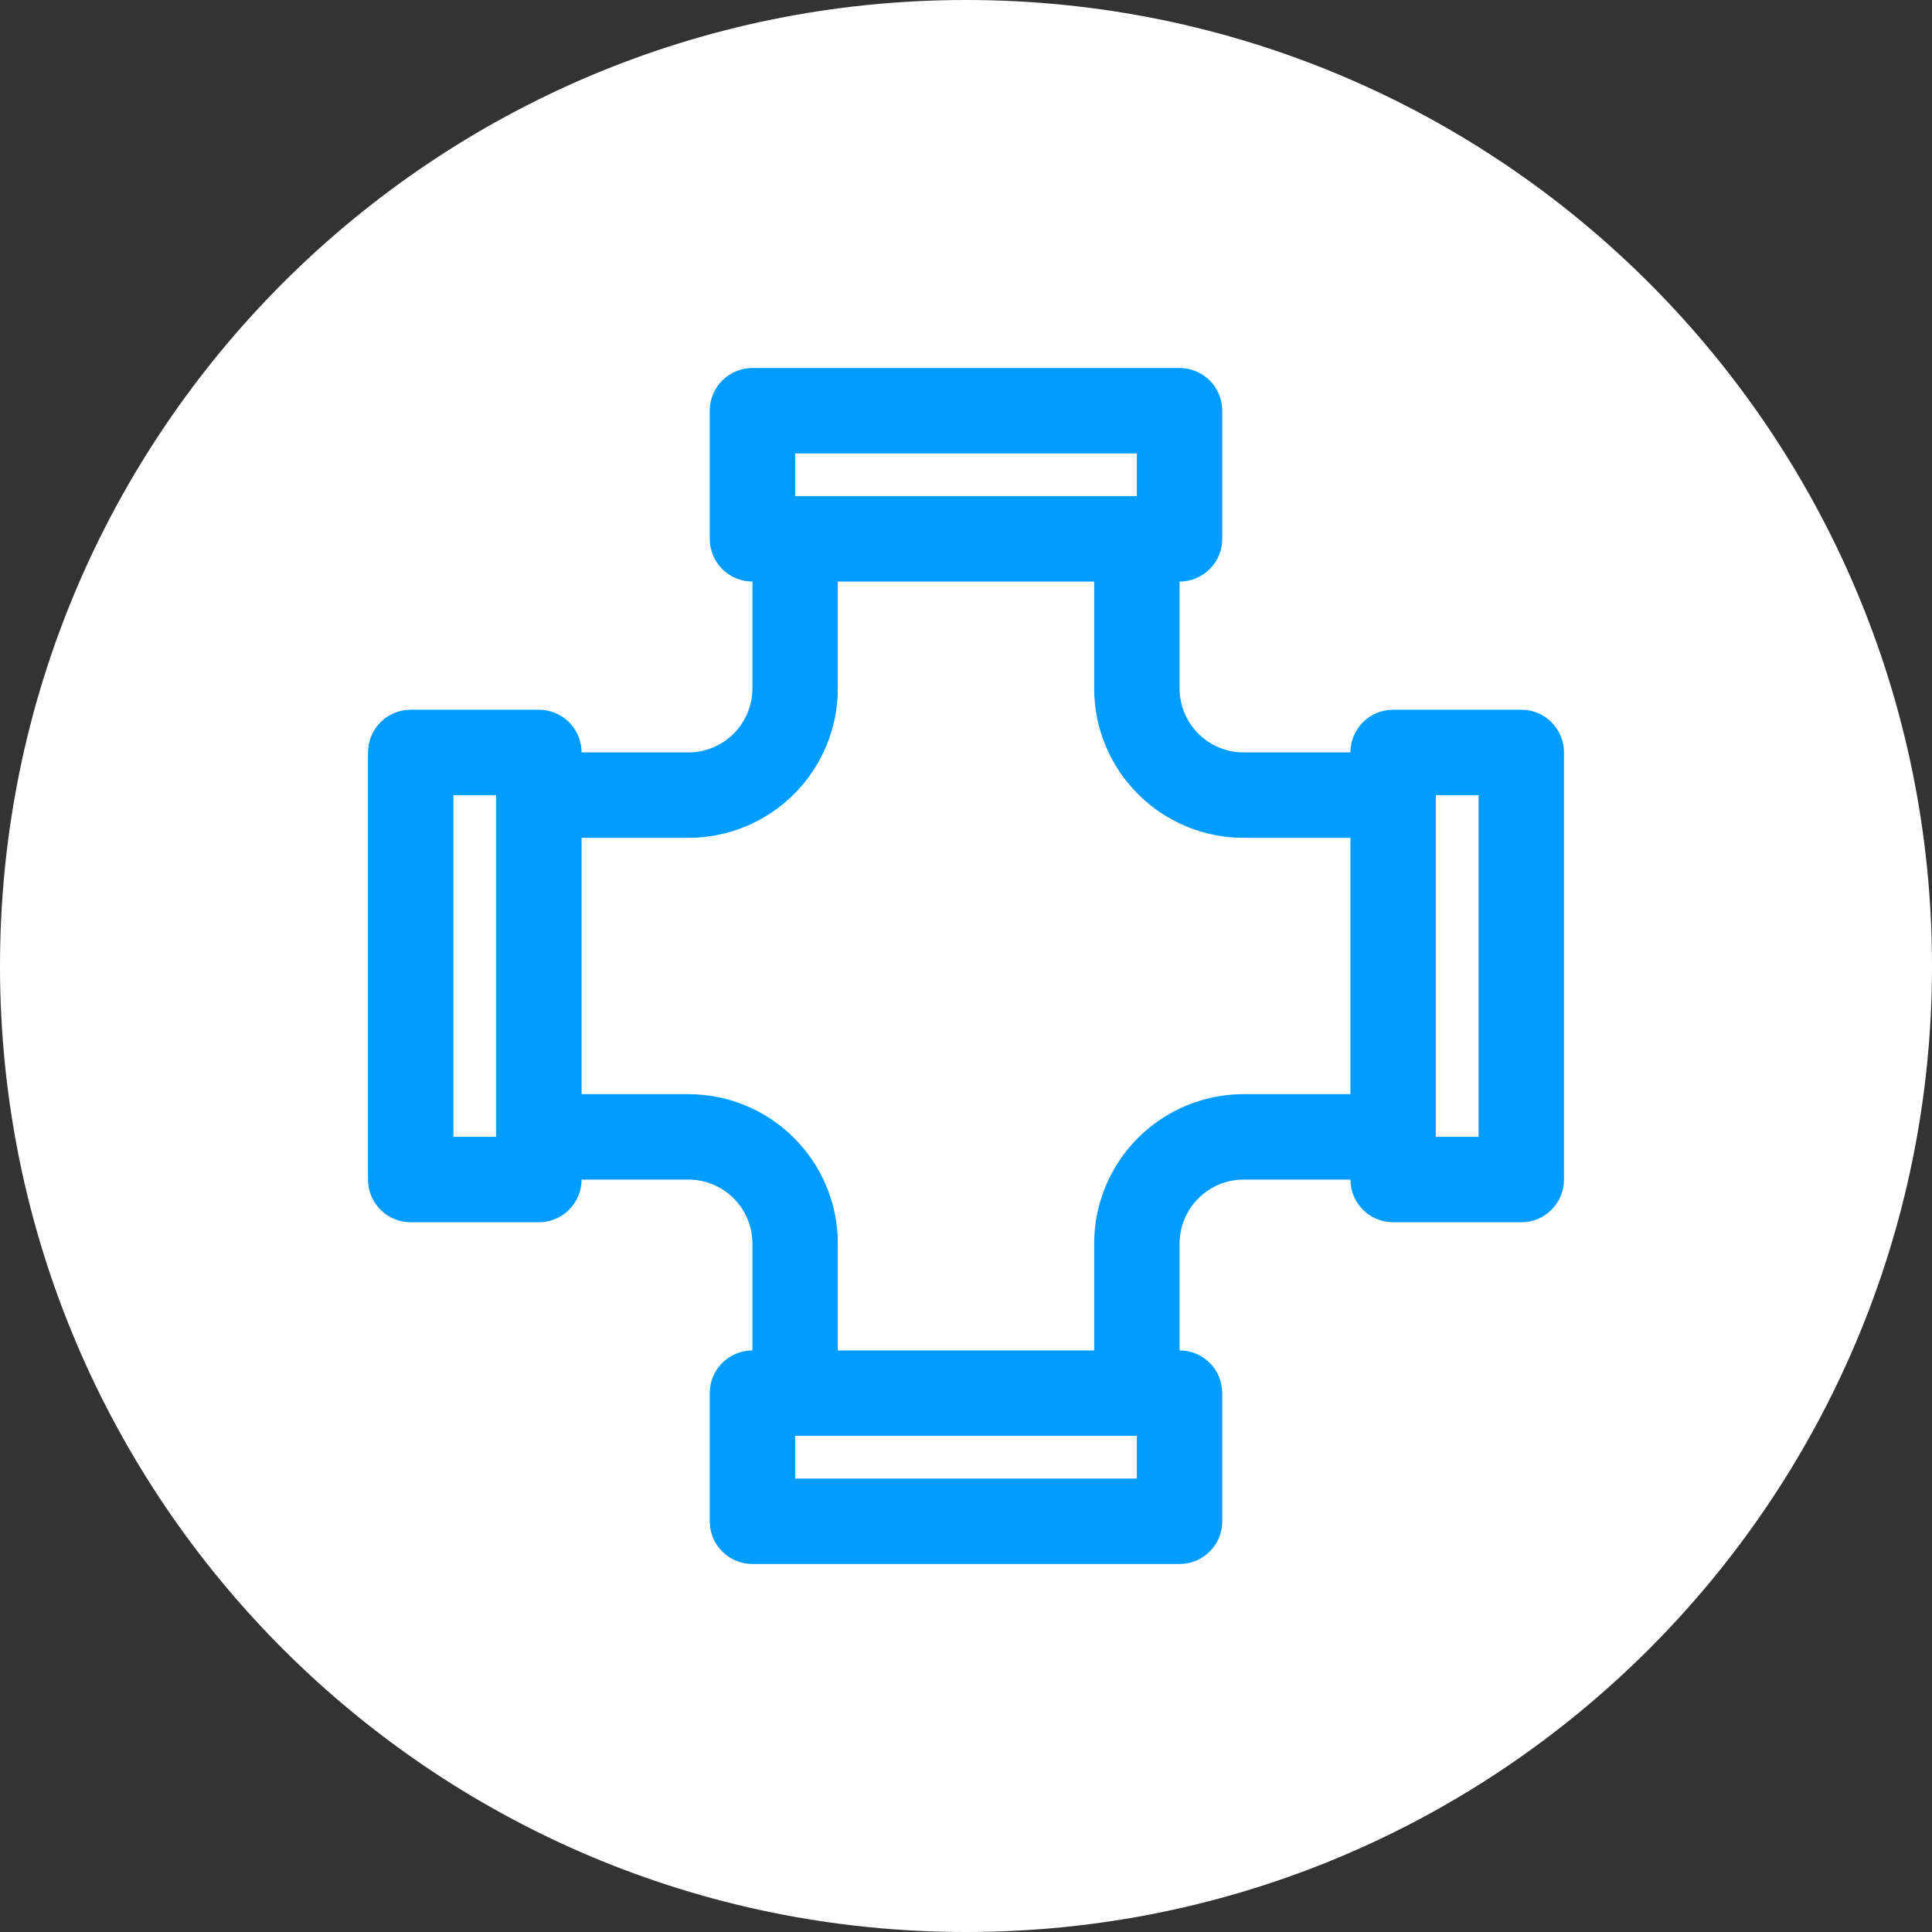
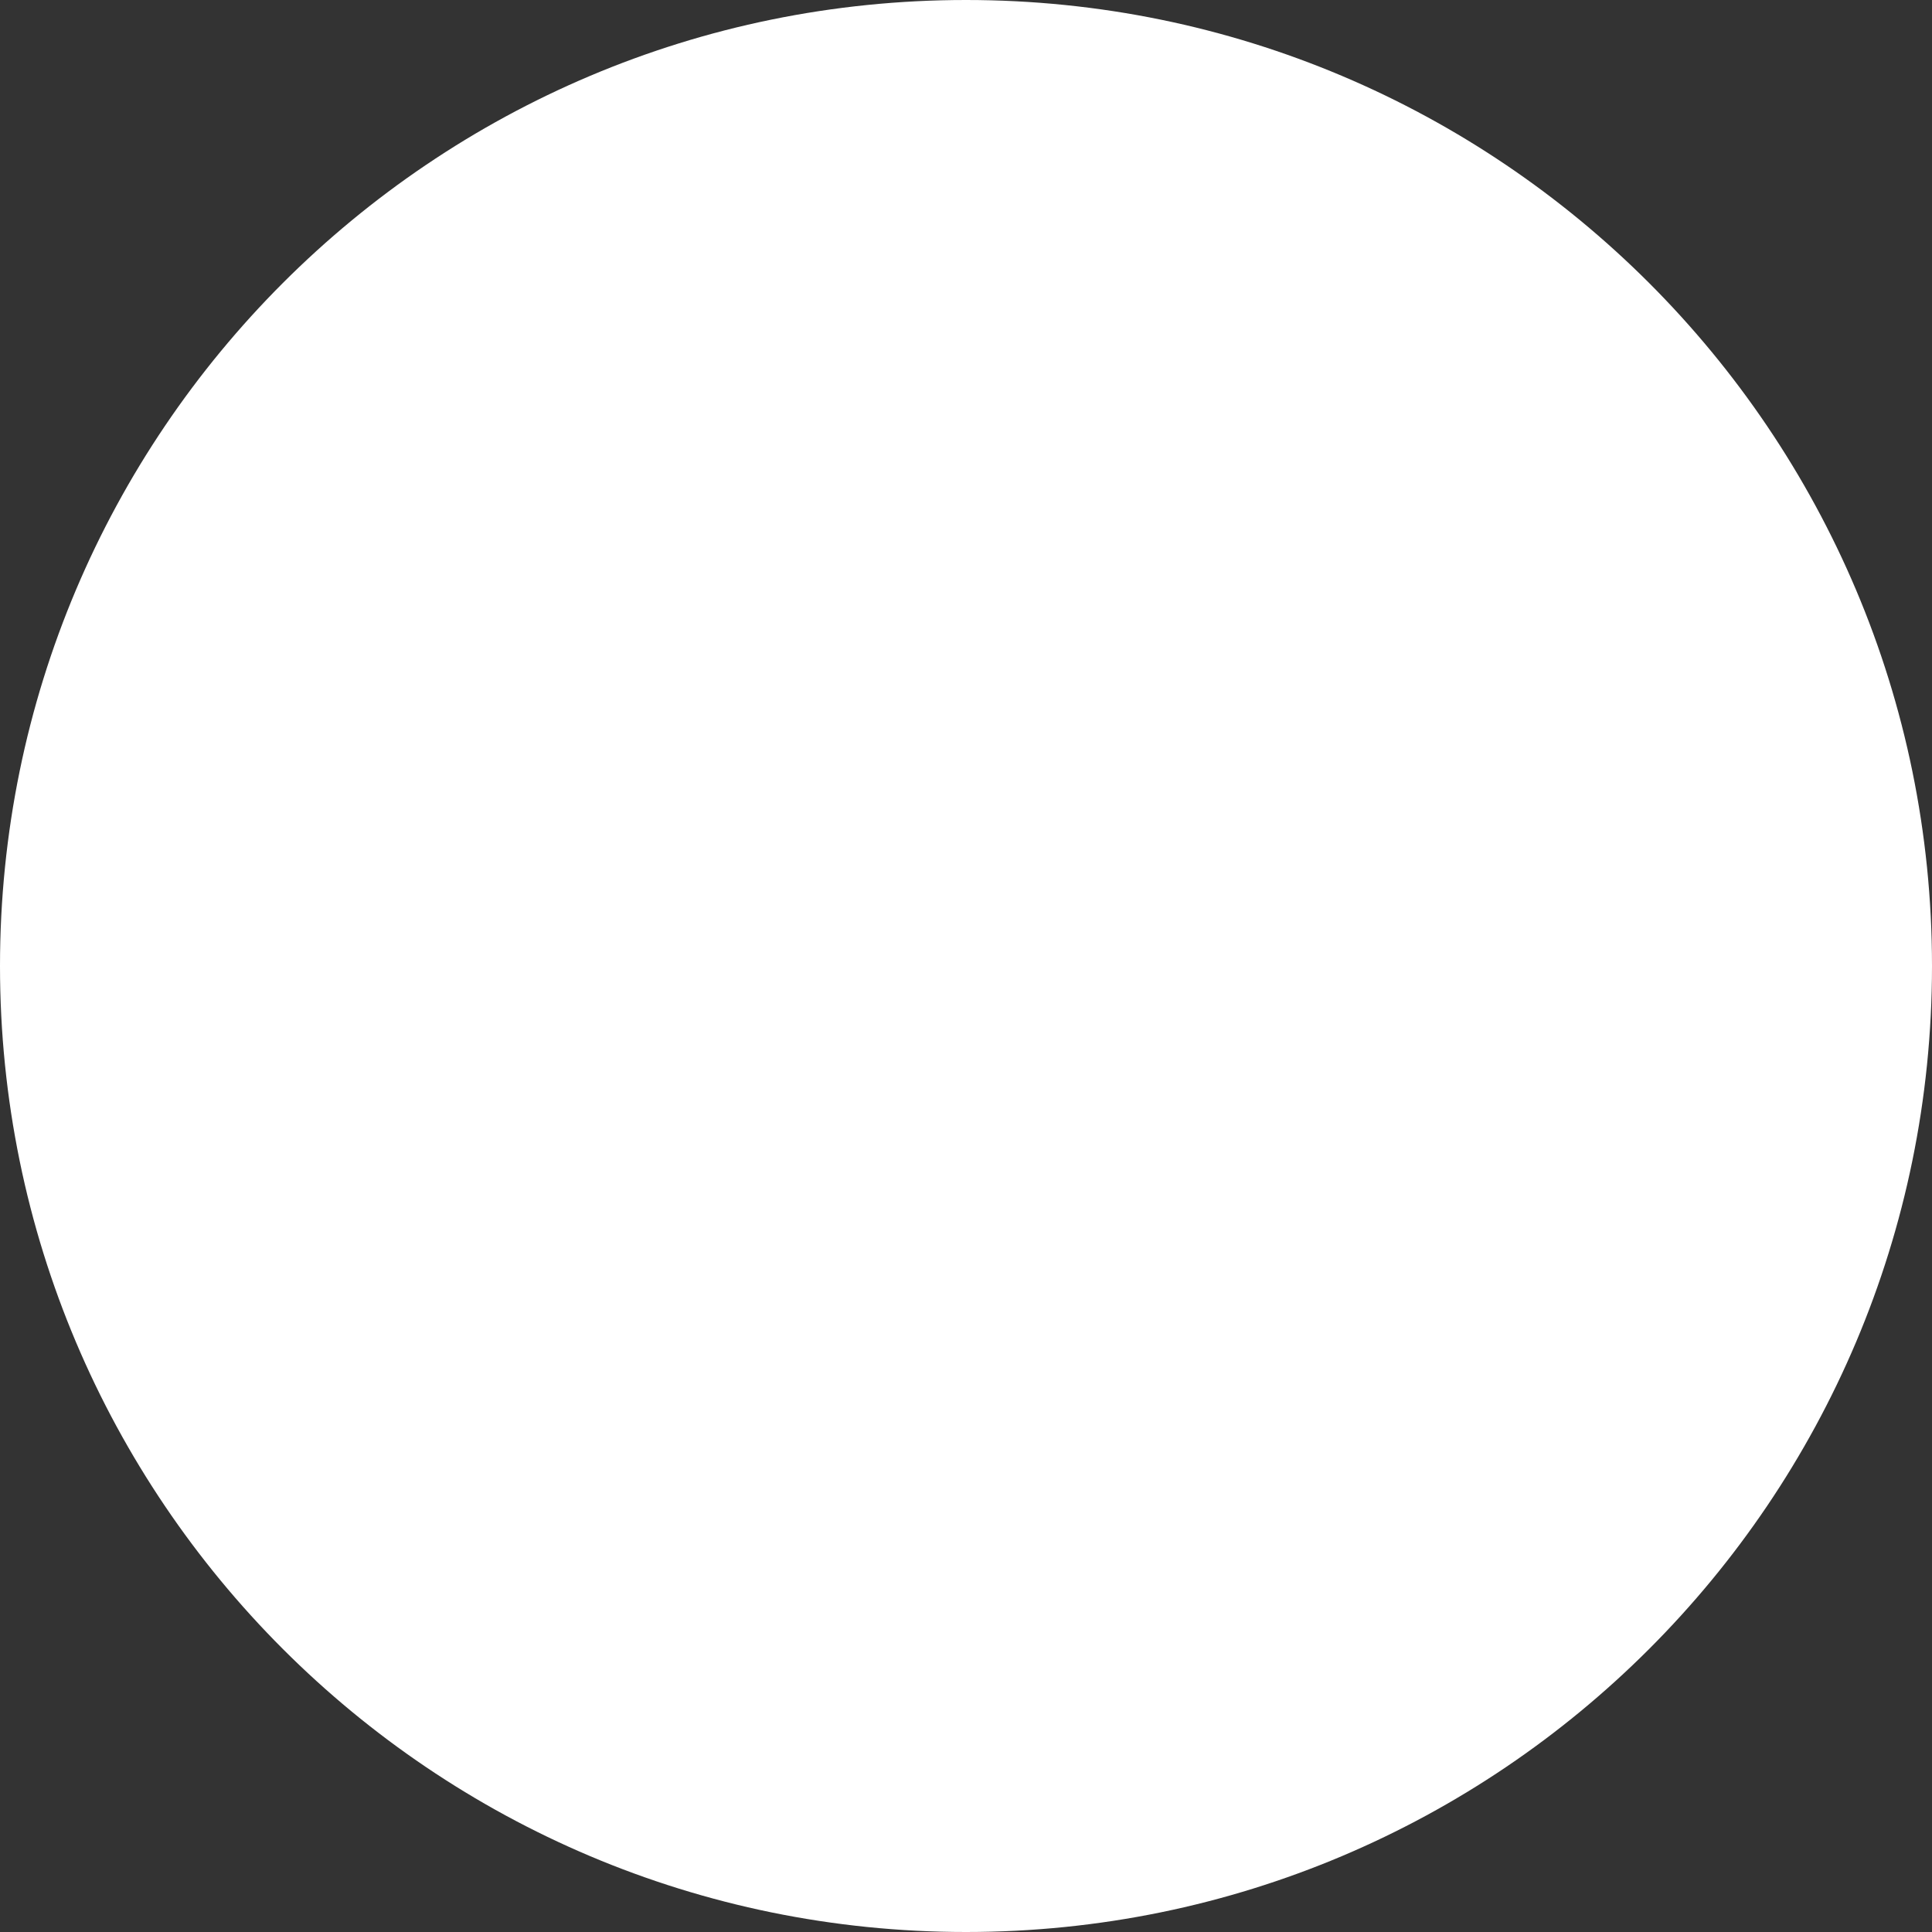
<svg xmlns="http://www.w3.org/2000/svg" width="42" height="42" viewBox="0 0 42 42" fill="none">
  <rect x="0" y="0" width="42" height="42" fill="#333333" stroke="none" />
  <path d="M0 21C0 9.402 9.402 0 21 0C32.598 0 42 9.402 42 21C42 32.598 32.598 42 21 42C9.402 42 0 32.598 0 21Z" fill="white" />
-   <path d="M33.071 15.429H30.286C30.039 15.429 29.803 15.526 29.629 15.7C29.455 15.875 29.357 16.111 29.357 16.357H27.036C26.666 16.357 26.312 16.21 26.051 15.949C25.79 15.688 25.643 15.334 25.643 14.964V12.643C25.889 12.643 26.125 12.545 26.299 12.371C26.474 12.197 26.571 11.961 26.571 11.714V8.929C26.571 8.682 26.474 8.446 26.299 8.272C26.125 8.098 25.889 8 25.643 8H16.357C16.111 8 15.875 8.098 15.7 8.272C15.526 8.446 15.429 8.682 15.429 8.929V11.714C15.429 11.961 15.526 12.197 15.7 12.371C15.875 12.545 16.111 12.643 16.357 12.643V14.964C16.357 15.334 16.21 15.688 15.949 15.949C15.688 16.21 15.334 16.357 14.964 16.357H12.643C12.643 16.111 12.545 15.875 12.371 15.7C12.197 15.526 11.961 15.429 11.714 15.429H8.929C8.682 15.429 8.446 15.526 8.272 15.7C8.098 15.875 8 16.111 8 16.357V25.643C8 25.889 8.098 26.125 8.272 26.299C8.446 26.474 8.682 26.571 8.929 26.571H11.714C11.961 26.571 12.197 26.474 12.371 26.299C12.545 26.125 12.643 25.889 12.643 25.643H14.964C15.334 25.643 15.688 25.79 15.949 26.051C16.21 26.312 16.357 26.666 16.357 27.036V29.357C16.111 29.357 15.875 29.455 15.7 29.629C15.526 29.803 15.429 30.039 15.429 30.286V33.071C15.429 33.318 15.526 33.554 15.7 33.728C15.875 33.902 16.111 34 16.357 34H25.643C25.889 34 26.125 33.902 26.299 33.728C26.474 33.554 26.571 33.318 26.571 33.071V30.286C26.571 30.039 26.474 29.803 26.299 29.629C26.125 29.455 25.889 29.357 25.643 29.357V27.036C25.643 26.666 25.79 26.312 26.051 26.051C26.312 25.79 26.666 25.643 27.036 25.643H29.357C29.357 25.889 29.455 26.125 29.629 26.299C29.803 26.474 30.039 26.571 30.286 26.571H33.071C33.318 26.571 33.554 26.474 33.728 26.299C33.902 26.125 34 25.889 34 25.643V16.357C34 16.111 33.902 15.875 33.728 15.7C33.554 15.526 33.318 15.429 33.071 15.429ZM17.286 9.857H24.714V10.786H17.286V9.857ZM9.857 24.714V17.286H10.786V24.714H9.857ZM24.714 32.143H17.286V31.214H24.714V32.143ZM27.036 23.786C26.174 23.786 25.347 24.128 24.738 24.738C24.128 25.347 23.786 26.174 23.786 27.036V29.357H18.214V27.036C18.214 26.174 17.872 25.347 17.262 24.738C16.653 24.128 15.826 23.786 14.964 23.786H12.643V18.214H14.964C15.826 18.214 16.653 17.872 17.262 17.262C17.872 16.653 18.214 15.826 18.214 14.964V12.643H23.786V14.964C23.786 15.826 24.128 16.653 24.738 17.262C25.347 17.872 26.174 18.214 27.036 18.214H29.357V23.786H27.036ZM32.143 24.714H31.214V17.286H32.143V24.714Z" fill="#009CFF" />
</svg>